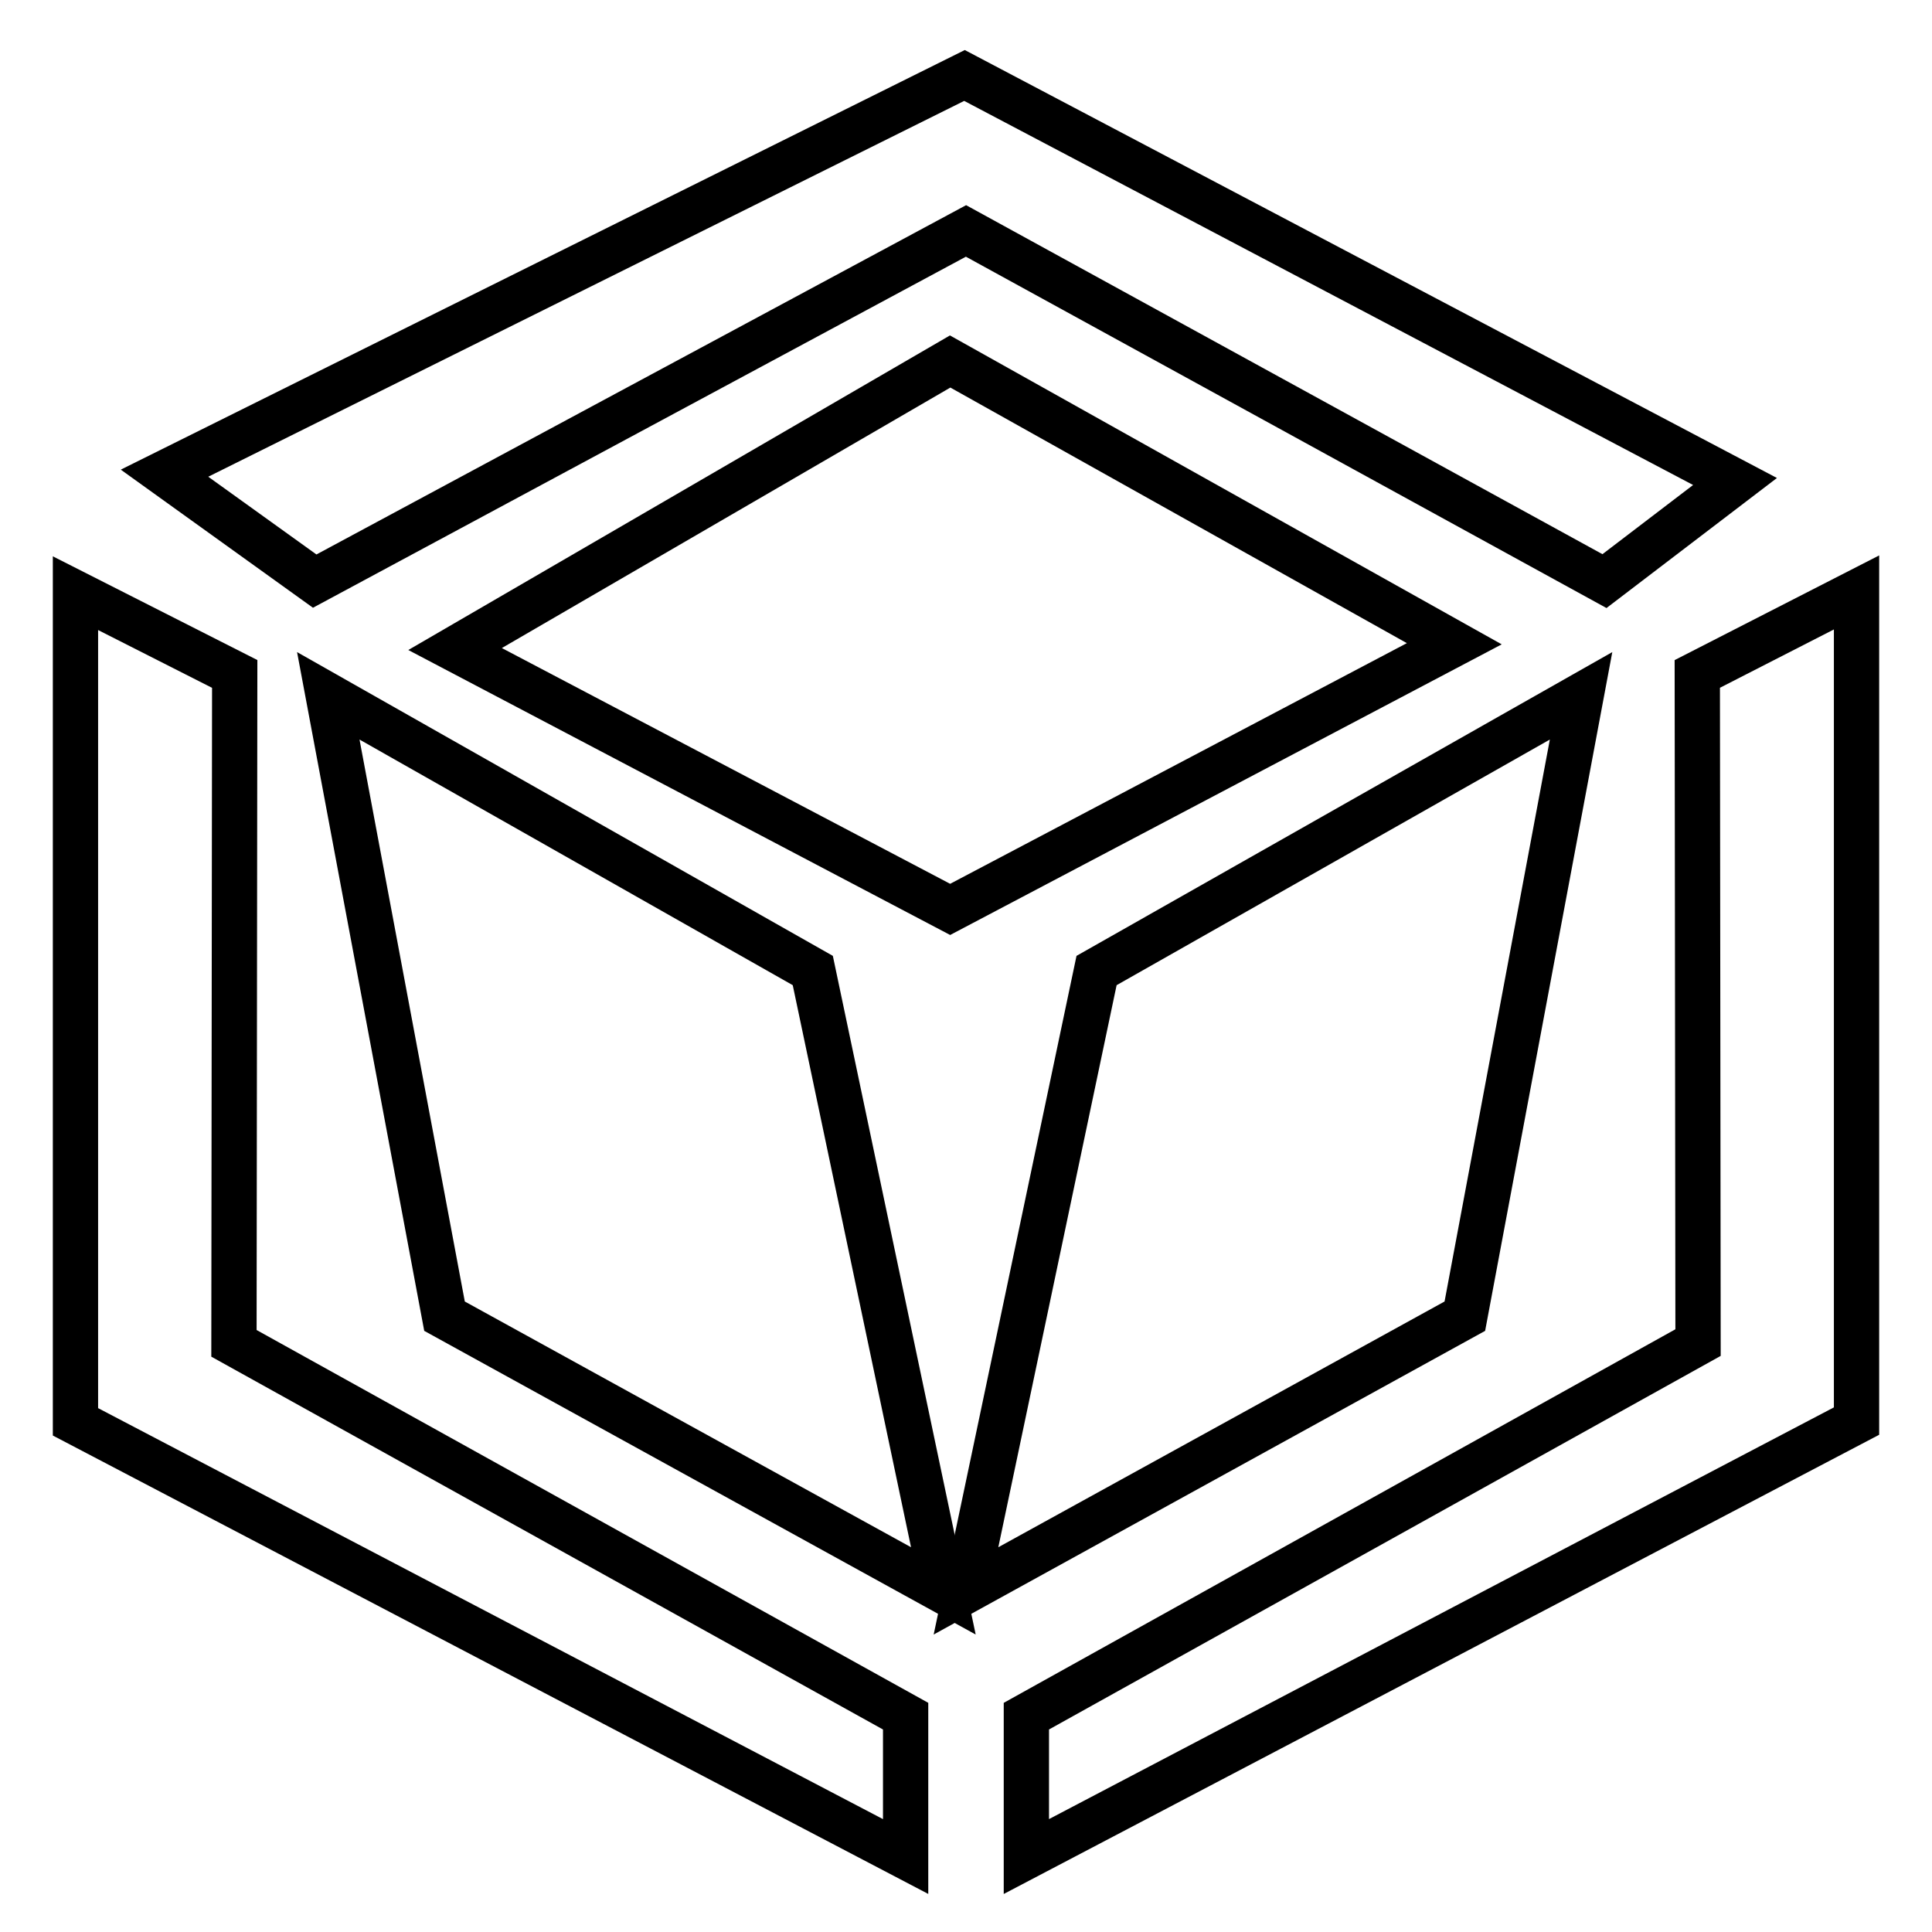
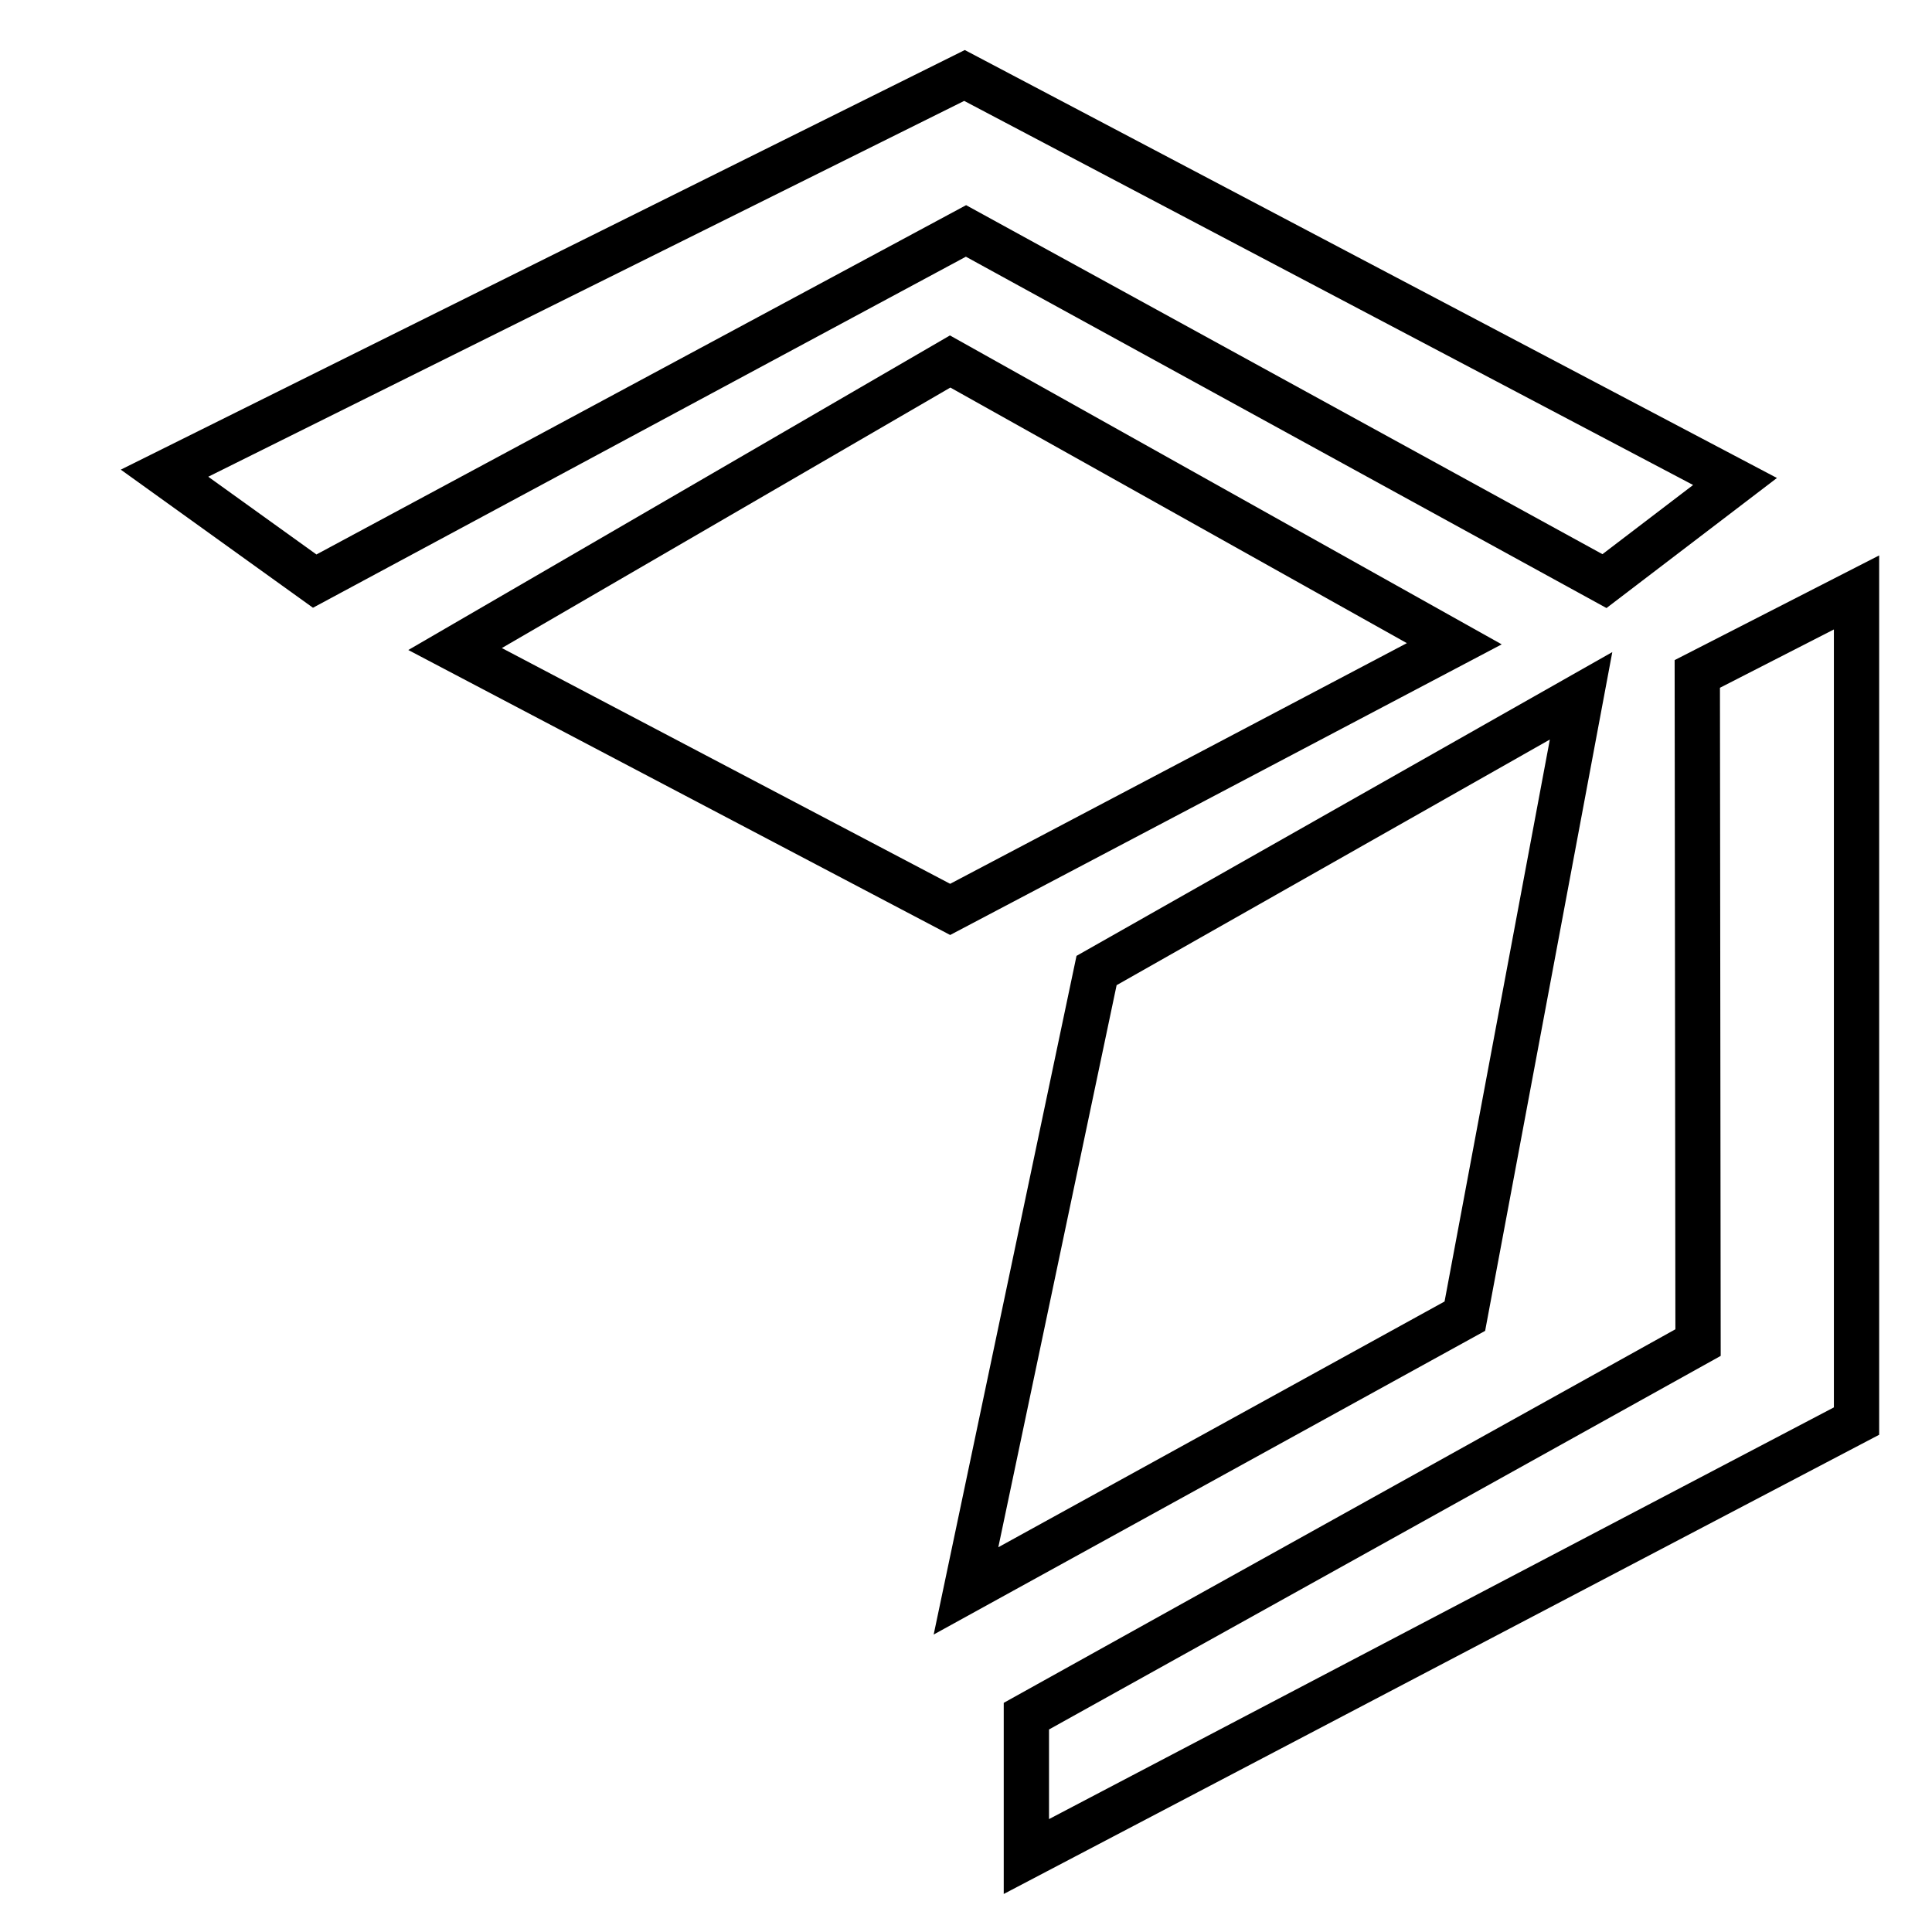
<svg xmlns="http://www.w3.org/2000/svg" version="1.1" x="0px" y="0px" viewBox="0 0 256 256" enable-background="new 0 0 256 256" xml:space="preserve">
  <g>
    <g>
      <path stroke-width="6" fill-opacity="0" stroke="#000000" d="M127.8,10l-106,52.7L41.7,77L128,30.6L212.6,77l17.3-13.2L127.8,10z" />
      <path stroke-width="6" fill-opacity="0" stroke="#000000" d="M224.9,89.3L246,78.5v109.8L136,246v-18.6l89-49.5L224.9,89.3z" />
-       <path stroke-width="6" fill-opacity="0" stroke="#000000" d="M31.1,89.3L10,78.6v109.8L120,246v-18.6L31,178L31.1,89.3z" />
      <path stroke-width="6" fill-opacity="0" stroke="#000000" d="M125.9,47.9l66.8,37.4l-66.8,35.2L60.3,86L125.9,47.9z" />
      <path stroke-width="6" fill-opacity="0" stroke="#000000" d="M209.5,92.2l-64.2,36.4L128,210.8l66.1-36.4L209.5,92.2z" />
-       <path stroke-width="6" fill-opacity="0" stroke="#000000" d="M43.5,92.2l64.2,36.4l17.3,82.2l-66.1-36.4L43.5,92.2z" />
    </g>
  </g>
</svg>